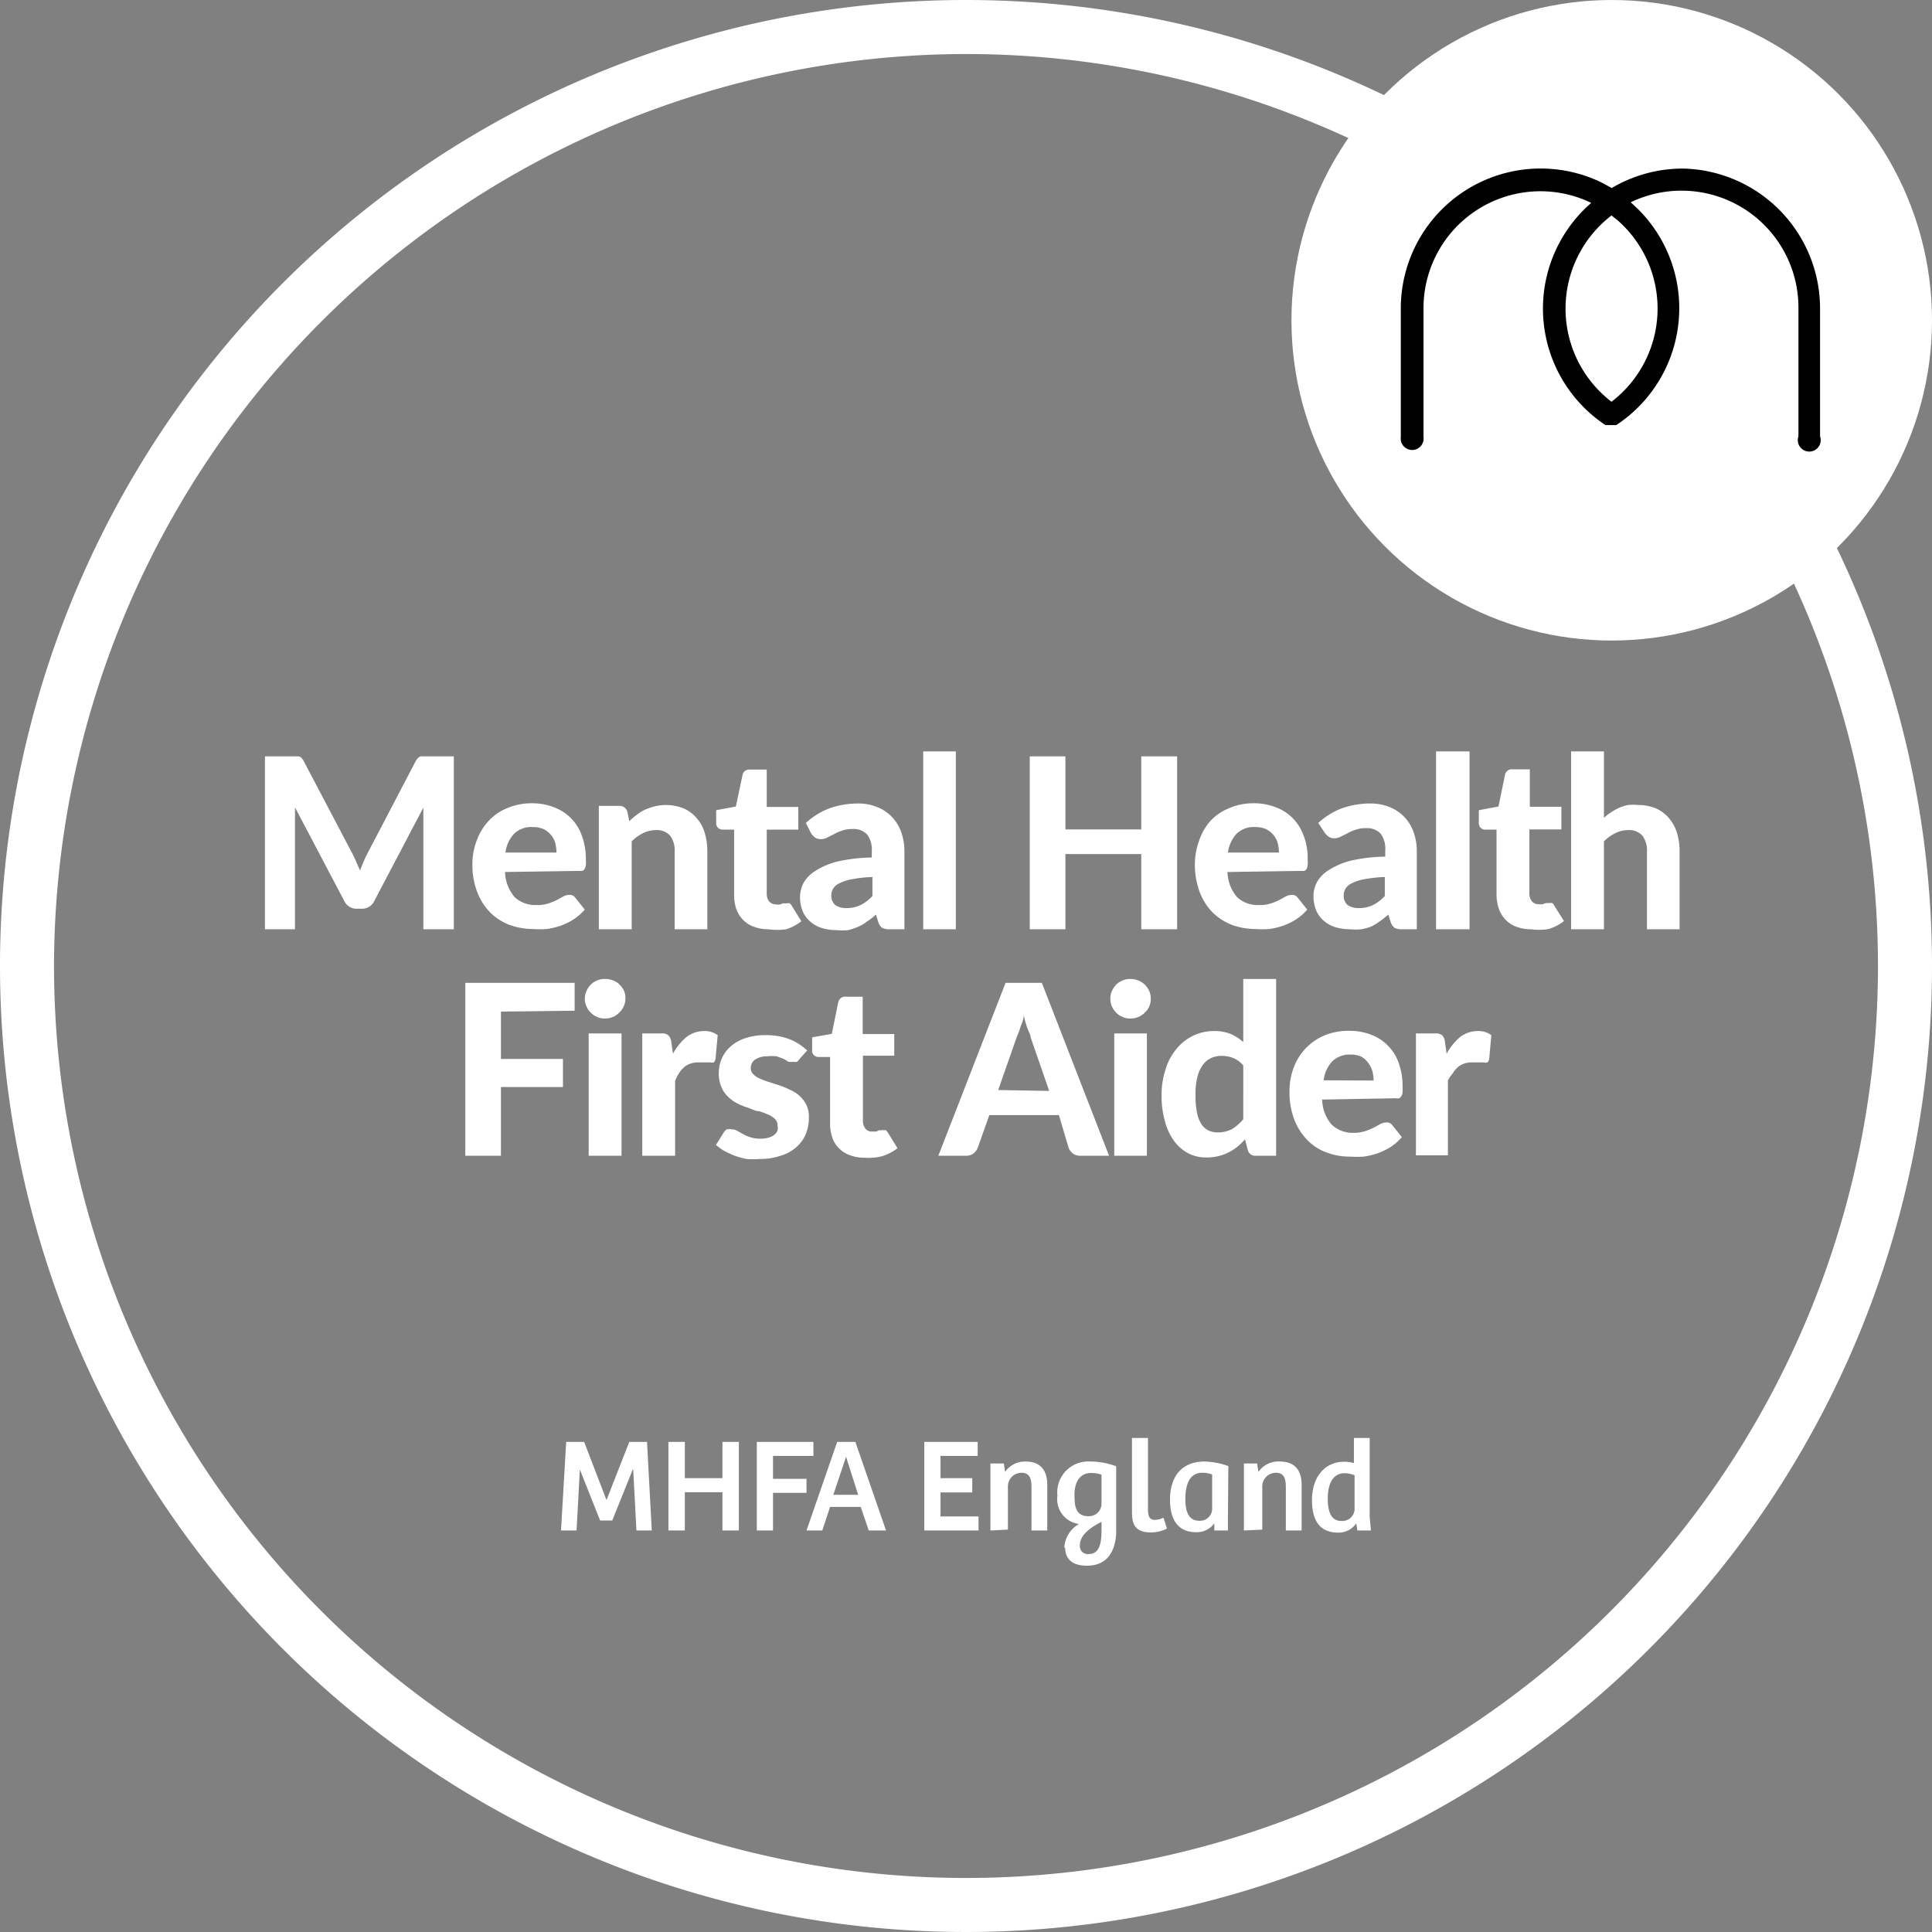
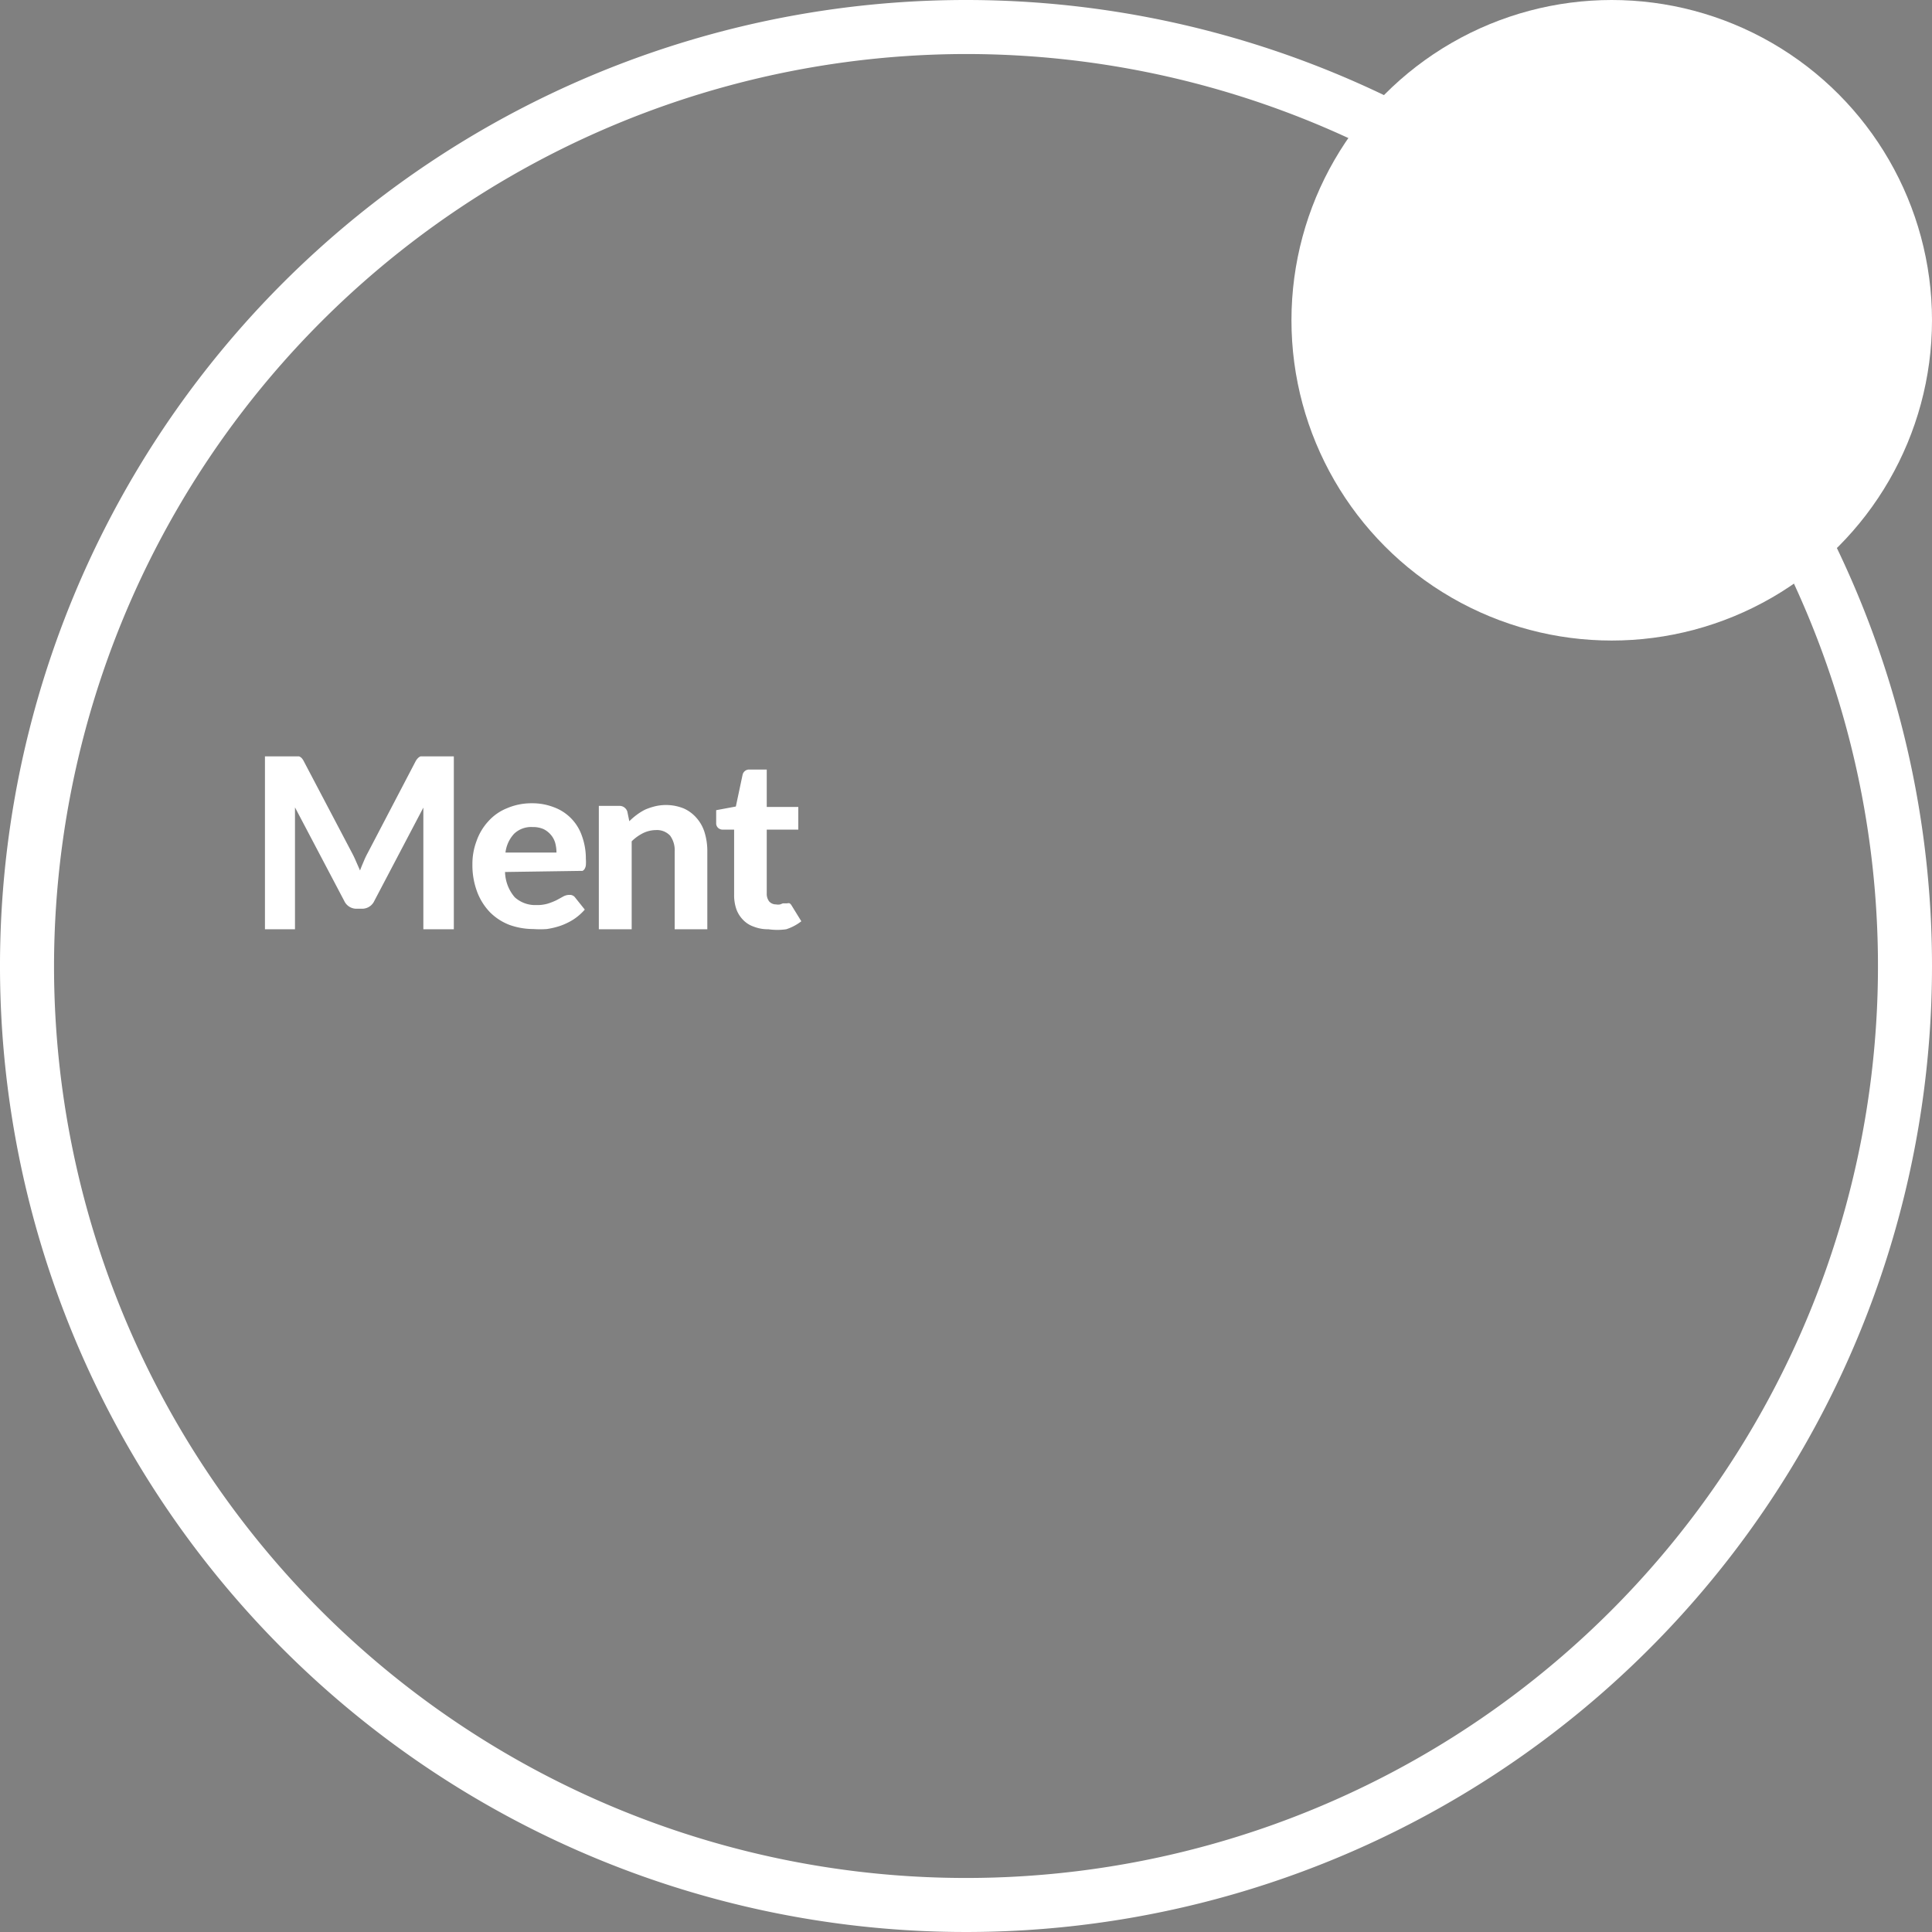
<svg xmlns="http://www.w3.org/2000/svg" viewBox="0 0 89.4 89.4">
  <rect x="0" y="0" width="89.4" height="89.4" fill="#808080" stroke="none" />
  <defs>
    <style>.cls-1{fill:#fff}</style>
  </defs>
  <g id="Layer_2" data-name="Layer 2">
    <g id="Layer_1-2" data-name="Layer 1">
      <path class="cls-1" d="M44.7 2.5A42.2 42.2 0 112.5 44.7 42.25 42.25 0 0144.7 2.5m0-2.5a44.7 44.7 0 1044.7 44.7A44.7 44.7 0 0044.7 0z" />
      <path class="cls-1" d="M21 35v8h-1.41v-5.63l-2.27 4.32a.62.62 0 01-.58.36h-.23a.62.62 0 01-.58-.36l-2.28-4.33V43h-1.39v-8h1.58a.36.36 0 01.12.08.65.65 0 01.1.15l2.23 4.24c.07.13.13.26.19.4l.18.41c.05-.14.11-.28.17-.42a3.71 3.71 0 01.19-.4l2.21-4.23a.65.65 0 01.11-.15.36.36 0 01.12-.08H21zm2.37 5.35a1.86 1.86 0 00.45 1.17 1.41 1.41 0 001 .36 1.73 1.73 0 00.54-.07 3 3 0 00.4-.16l.31-.17a.58.58 0 01.28-.07.3.3 0 01.27.13l.44.55a2.54 2.54 0 01-.53.46 3 3 0 01-.6.29 3.6 3.6 0 01-.63.15 4.49 4.49 0 01-.62 0 3.3 3.3 0 01-1.1-.19 2.58 2.58 0 01-.9-.58 2.76 2.76 0 01-.6-.95 3.49 3.49 0 01-.22-1.27 3 3 0 01.19-1.08 2.62 2.62 0 01.55-.92 2.3 2.3 0 01.86-.6 2.86 2.86 0 011.16-.23 2.73 2.73 0 011 .18 2.15 2.15 0 011.3 1.31 3.07 3.07 0 01.19 1.09 1.91 1.91 0 010 .28.42.42 0 01-.06.18.22.22 0 01-.1.09h-.17zm2.38-.9a1.74 1.74 0 00-.06-.45 1 1 0 00-.2-.37 1.06 1.06 0 00-.35-.27 1.24 1.24 0 00-.5-.09 1.14 1.14 0 00-.85.31 1.54 1.54 0 00-.4.87zM29.12 38a3.27 3.27 0 01.35-.3 2.55 2.55 0 01.39-.24 3 3 0 01.45-.15 2.19 2.19 0 011.33.1 1.69 1.69 0 01.6.45 1.8 1.8 0 01.37.68 2.93 2.93 0 01.12.86V43h-1.51v-3.6a1.15 1.15 0 00-.21-.73.83.83 0 00-.65-.26 1.39 1.39 0 00-.6.14 2.08 2.08 0 00-.53.38V43h-1.52v-5.71h.94a.38.38 0 01.38.27zm6.44 5a1.79 1.79 0 01-.68-.12 1.23 1.23 0 01-.5-.32 1.36 1.36 0 01-.31-.5 2 2 0 01-.1-.67v-3h-.53a.32.32 0 01-.21-.08.29.29 0 01-.09-.23v-.59l.91-.17.31-1.46a.31.31 0 01.33-.25h.79v1.73h1.46v1.05h-1.46v2.95a.58.58 0 00.11.37.42.42 0 00.32.14.5.5 0 00.19 0l.13-.05h.2a.2.2 0 01.11 0 .3.3 0 01.09.1l.45.73a2.24 2.24 0 01-.7.37 2.87 2.87 0 01-.82 0z" />
-       <path class="cls-1" d="M37.29 38.08a3.42 3.42 0 011.1-.68 4 4 0 011.31-.22 2.29 2.29 0 01.9.17 1.9 1.9 0 01.68.46 2 2 0 01.42.69 2.6 2.6 0 01.15.89V43h-.69a.75.75 0 01-.33-.06.51.51 0 01-.18-.25l-.12-.37a3 3 0 01-.42.33 1.91 1.91 0 01-.41.24 3.1 3.1 0 01-.46.15 2.92 2.92 0 01-.54 0 2.37 2.37 0 01-.68-.1 1.44 1.44 0 01-.53-.3 1.3 1.3 0 01-.35-.48 1.78 1.78 0 01-.12-.67 1.47 1.47 0 01.16-.63 1.54 1.54 0 01.55-.56 3.43 3.43 0 011-.43 7.64 7.64 0 011.61-.19v-.29a1.15 1.15 0 00-.22-.78.86.86 0 00-.65-.25 1.54 1.54 0 00-.52.08 2 2 0 00-.36.16l-.3.15a.63.63 0 01-.32.08.45.45 0 01-.26-.08.81.81 0 01-.18-.19zm3.08 2.5a6.62 6.62 0 00-.92.1 2.1 2.1 0 00-.58.18.67.67 0 00-.31.25.53.53 0 00-.09.3.56.56 0 00.18.47.89.89 0 00.52.14 1.45 1.45 0 00.65-.14 1.88 1.88 0 00.55-.42zm3.86-5.81V43h-1.51v-8.23zm10.24.23v8h-1.66v-3.48H49.3V43h-1.65v-8h1.65v3.38h3.51V35zm2.33 5.35a1.86 1.86 0 00.45 1.17 1.41 1.41 0 001 .36 1.73 1.73 0 00.54-.07 2.56 2.56 0 00.4-.16l.31-.17a.61.61 0 01.28-.07.3.3 0 01.27.13l.44.55a2.31 2.31 0 01-.53.46 2.77 2.77 0 01-.6.29 3.6 3.6 0 01-.63.15 4.49 4.49 0 01-.62 0 3.3 3.3 0 01-1.1-.19 2.68 2.68 0 01-.9-.58 2.76 2.76 0 01-.6-.95 3.7 3.7 0 01-.22-1.27 3.23 3.23 0 01.19-1.08A2.62 2.62 0 0156 38a2.34 2.34 0 01.87-.6 2.81 2.81 0 011.15-.23 2.73 2.73 0 011 .18 2.17 2.17 0 01.79.5 2.24 2.24 0 01.51.81 2.86 2.86 0 01.19 1.09 1.91 1.91 0 010 .28.65.65 0 01-.05.18.24.24 0 01-.11.09h-.17zm2.38-.9a1.74 1.74 0 00-.06-.45 1 1 0 00-.2-.37 1.06 1.06 0 00-.35-.27 1.24 1.24 0 00-.5-.09 1.14 1.14 0 00-.85.31 1.61 1.61 0 00-.4.87zM61 38.08a3.42 3.42 0 011.1-.68 4 4 0 011.31-.22 2.33 2.33 0 01.9.17 1.9 1.9 0 01.68.46 2 2 0 01.42.69 2.6 2.6 0 01.15.89V43h-.69a.75.75 0 01-.33-.06.51.51 0 01-.18-.25l-.12-.37a3.76 3.76 0 01-.42.33 1.91 1.91 0 01-.41.24A3.1 3.1 0 0163 43a2.92 2.92 0 01-.54 0 2.37 2.37 0 01-.68-.1 1.44 1.44 0 01-.53-.3 1.3 1.3 0 01-.35-.48 1.78 1.78 0 01-.12-.67 1.34 1.34 0 01.16-.63 1.54 1.54 0 01.55-.56 3.43 3.43 0 011-.43 7.64 7.64 0 011.61-.19v-.29a1.15 1.15 0 00-.22-.78.86.86 0 00-.65-.25 1.54 1.54 0 00-.52.08 2 2 0 00-.36.16l-.3.15a.66.66 0 01-.32.08.45.45 0 01-.26-.08.81.81 0 01-.18-.19zm3.08 2.5a6.62 6.62 0 00-.92.1 2.1 2.1 0 00-.58.18.67.67 0 00-.31.25.53.53 0 00-.09.3.56.56 0 00.18.47.89.89 0 00.52.14 1.45 1.45 0 00.65-.14 1.88 1.88 0 00.55-.42zM68 34.77V43h-1.55v-8.23zM70.84 43a1.83 1.83 0 01-.68-.12 1.27 1.27 0 01-.49-.32 1.36 1.36 0 01-.31-.5 2 2 0 01-.11-.67v-3h-.53a.28.28 0 01-.2-.08.29.29 0 01-.09-.23v-.59l.91-.17.3-1.46a.32.32 0 01.36-.26h.79v1.73h1.46v1.05h-1.48v2.95a.58.58 0 00.11.37.4.4 0 00.32.14.54.54 0 00.19 0l.13-.05h.1a.17.17 0 01.1 0 .2.2 0 01.11 0 .21.21 0 01.08.1l.46.73a2.18 2.18 0 01-.71.37 2.76 2.76 0 01-.82.01zm3.38-5.15a1.64 1.64 0 01.33-.26 2.22 2.22 0 01.37-.21 2.8 2.8 0 01.41-.13 2.44 2.44 0 01.48 0 2.1 2.1 0 01.82.16 1.69 1.69 0 01.6.45 1.94 1.94 0 01.37.68 2.93 2.93 0 01.12.86V43h-1.51v-3.6a1.15 1.15 0 00-.21-.73.83.83 0 00-.65-.26 1.39 1.39 0 00-.6.14 2.08 2.08 0 00-.53.38V43H72.7v-8.23h1.52zm-51.04 8.96V49h2.87v1.3h-2.87v3.18h-1.65v-8h5.06v1.29zm5.76-.59a.85.85 0 01-.08.35.86.86 0 01-.21.29.79.79 0 01-.3.2.9.9 0 01-.37.07.88.88 0 01-.64-.27.72.72 0 01-.2-.29.85.85 0 01-.08-.35.86.86 0 01.08-.36.83.83 0 01.2-.3.81.81 0 01.29-.19.84.84 0 01.37-.07.9.9 0 01.37.07.77.77 0 01.3.19 1 1 0 01.21.3.86.86 0 01.06.36zm-.18 1.6v5.66h-1.52v-5.66zm2.38.94a2.72 2.72 0 01.62-.77 1.33 1.33 0 01.82-.28 1 1 0 01.63.19l-.1 1.1a.34.34 0 01-.08.16.34.34 0 01-.16 0h-.56a1.06 1.06 0 00-.37.06.85.85 0 00-.29.17 1.25 1.25 0 00-.23.27 2 2 0 00-.18.36v3.46h-1.52v-5.66h.9a.43.43 0 01.31.09.52.52 0 01.13.28zM37 49a.51.51 0 01-.12.13.29.29 0 01-.17 0 .68.68 0 01-.23 0l-.21-.13-.33-.12a1.75 1.75 0 00-.43 0 1 1 0 00-.57.15.48.48 0 00-.2.4.38.38 0 00.12.28.87.87 0 00.3.2 3.54 3.54 0 00.43.16l.5.16a4.25 4.25 0 01.49.21 1.6 1.6 0 01.43.28 1.43 1.43 0 01.31.42 1.32 1.32 0 01.11.59 1.91 1.91 0 01-.15.76 1.61 1.61 0 01-.44.6 1.91 1.91 0 01-.72.39 3 3 0 01-1 .15 3.79 3.79 0 01-.58 0 4.26 4.26 0 01-.54-.15c-.17-.07-.33-.14-.48-.22a2.44 2.44 0 01-.39-.28l.35-.56a.46.46 0 01.15-.16.52.52 0 01.23 0 .48.48 0 01.26.07l.25.14a1.52 1.52 0 00.34.15 1.37 1.37 0 00.49.07 1.32 1.32 0 00.37-.05.7.7 0 00.26-.13.48.48 0 00.15-.2.54.54 0 000-.22.4.4 0 00-.11-.3 1.05 1.05 0 00-.31-.21 3.16 3.16 0 00-.44-.16c-.16 0-.33-.1-.5-.16a3.07 3.07 0 01-.5-.2 1.69 1.69 0 01-.43-.31 1.34 1.34 0 01-.31-.45 1.6 1.6 0 01-.12-.65 1.67 1.67 0 01.14-.67 1.59 1.59 0 01.41-.56 1.94 1.94 0 01.68-.38 2.79 2.79 0 01.95-.14 3 3 0 011.1.19 2.51 2.51 0 01.81.52zm3 4.57a1.76 1.76 0 01-.68-.12 1.23 1.23 0 01-.5-.32 1.21 1.21 0 01-.31-.5 2 2 0 01-.1-.67v-3.05h-.54a.28.28 0 01-.2-.08.27.27 0 01-.09-.23V48l.91-.16.3-1.47a.32.32 0 01.34-.25h.79v1.73h1.46v1h-1.45v3a.58.58 0 00.11.37.37.37 0 00.32.14h.19l.13-.06h.1a.19.19 0 01.1 0 .2.2 0 01.11 0 .45.45 0 01.09.1l.45.73a2.18 2.18 0 01-.71.37 2.45 2.45 0 01-.82.07zm11.32-.09H50a.56.56 0 01-.35-.1.63.63 0 01-.2-.26L49 51.6h-3.22l-.54 1.52a.62.62 0 01-.19.25.53.53 0 01-.34.11h-1.29l3.11-8h1.68zm-2.77-3L47.69 48c0-.13-.1-.28-.16-.45s-.11-.36-.16-.56c0 .21-.11.4-.16.57s-.12.32-.17.45l-.85 2.43zm4.7-4.26a.84.84 0 01-.07.35.86.86 0 01-.21.29.88.88 0 01-.3.2.94.94 0 01-.37.07.81.81 0 01-.35-.07.88.88 0 01-.3-.2 1 1 0 01-.2-.29.84.84 0 01-.07-.35.86.86 0 01.07-.36 1.21 1.21 0 01.2-.3.85.85 0 01.3-.19.81.81 0 01.35-.07.94.94 0 01.37.07.85.85 0 01.3.19 1 1 0 01.21.3.86.86 0 01.07.36zm-.18 1.6v5.66h-1.51v-5.66zm5.98-2.52v8.18h-.94a.35.35 0 01-.37-.26l-.13-.5a2.79 2.79 0 01-.35.34 2.31 2.31 0 01-.42.27 2.17 2.17 0 01-.47.17 2.29 2.29 0 01-.54.06 1.79 1.79 0 01-.84-.19 1.93 1.93 0 01-.65-.56 2.65 2.65 0 01-.43-.91 4.22 4.22 0 01-.16-1.23 3.68 3.68 0 01.18-1.17 2.63 2.63 0 01.49-.94 2.28 2.28 0 01.76-.62 2.23 2.23 0 011-.23 2 2 0 01.78.14 2.15 2.15 0 01.57.37V45.3zm-1.52 4a1.2 1.2 0 00-.46-.34 1.35 1.35 0 00-.53-.1 1.15 1.15 0 00-.5.1 1 1 0 00-.39.33 1.67 1.67 0 00-.25.57 3.3 3.3 0 00-.08.82 3.66 3.66 0 00.07.8 1.37 1.37 0 00.2.53.78.78 0 00.33.3 1 1 0 00.43.09 1.38 1.38 0 00.67-.16 2.12 2.12 0 00.51-.45zm3.65 1.58a1.83 1.83 0 00.45 1.17 1.42 1.42 0 001 .37 1.71 1.71 0 00.54-.08 3 3 0 00.4-.16l.31-.17a.58.58 0 01.28-.07.31.31 0 01.27.13l.44.55a2.54 2.54 0 01-.53.46 3.29 3.29 0 01-.6.29 3.5 3.5 0 01-.64.15 4.26 4.26 0 01-.61 0 3 3 0 01-1.1-.19 2.37 2.37 0 01-.9-.58 2.76 2.76 0 01-.6-.95 3.49 3.49 0 01-.22-1.31 3 3 0 01.19-1.08 2.62 2.62 0 01.55-.89 2.55 2.55 0 01.86-.6 2.84 2.84 0 011.15-.22 2.75 2.75 0 011 .17 2.15 2.15 0 011.3 1.31 3.08 3.08 0 01.18 1.09 2.18 2.18 0 010 .28.38.38 0 01-.06.18.22.22 0 01-.1.09.42.42 0 01-.17 0zm2.38-.88a1.63 1.63 0 00-.06-.45 1.15 1.15 0 00-.2-.38.92.92 0 00-.3-.27 1.09 1.09 0 00-.5-.1 1.14 1.14 0 00-.85.31 1.54 1.54 0 00-.4.88zm3.38-1.24a2.72 2.72 0 01.62-.77 1.34 1.34 0 01.83-.28 1 1 0 01.62.19l-.1 1.1a.27.27 0 01-.08.16.34.34 0 01-.16 0h-.56a1.06 1.06 0 00-.37.06.85.85 0 00-.29.17 1 1 0 00-.22.27A1.52 1.52 0 0067 50v3.46h-1.48v-5.64h.9a.45.45 0 01.32.09.52.52 0 01.12.28zM29.12 66.72h.82l.22 4.1h-.71L29.3 68h-.02l-.95 2.36h-.56l-.93-2.34h-.01l-.15 2.8h-.72l.24-4.1h.83l1.03 2.68h.01l1.05-2.68zm5.07 0v4.1h-.76v-1.77h-1.74v1.77h-.76v-4.1h.76v1.68h1.74v-1.68h.76zm3.45 0v.65h-1.87v1.06h1.55v.65h-1.55v1.74h-.75v-4.1h2.62zm-.32 4.1l1.42-4.1h.84l1.42 4.1h-.8l-.37-1.09h-1.42l-.36 1.09zm1.24-1.65h1.15l-.56-1.76zm4.21-2.45h2.47v.65h-1.72v1.03h1.47v.66h-1.47v1.11h1.76v.65h-2.51v-4.1zm3.06 4.1v-3.1h.62l.06.39a1.11 1.11 0 01.95-.48c.62 0 1 .34 1 1.07v2.12h-.73v-2c0-.38-.07-.67-.47-.67a.63.63 0 00-.62.63v2zm3.42.8a1.33 1.33 0 01.68-1.1 1.16 1.16 0 01-1-1.32 1.43 1.43 0 011.53-1.57 3.38 3.38 0 011.19.22v3.14c-.07.91-.49 1.46-1.36 1.46-.68 0-1-.32-1-.83m1.68-3.38a1.42 1.42 0 00-.48-.08c-.51 0-.77.41-.77 1s.07 1 .66 1a.58.58 0 00.59-.61zm-.59 3.67c.48 0 .59-.46.59-1.09v-.4c-.65.33-1 .68-1 1.08a.37.37 0 00.42.41m2.73-5.37v3.27c0 .38.08.52.33.52a1 1 0 00.39-.1l.16.5a1.61 1.61 0 01-.74.18c-.83 0-.88-.49-.88-1v-3.37zm3.7 3.69v.59h-.63v-.33a1 1 0 01-.84.41c-.87 0-1.21-.62-1.21-1.5 0-1.08.54-1.77 1.6-1.77a3.58 3.58 0 011.1.21zm-.73-2a1.27 1.27 0 00-.46-.08c-.59 0-.78.55-.78 1.22 0 .51.12 1 .64 1a.56.56 0 00.6-.53zm1.47 2.59v-3.1h.61l.06.39a1.12 1.12 0 011-.48c.62 0 1 .34 1 1.07v2.12h-.73v-2c0-.38-.07-.67-.46-.67a.63.63 0 00-.63.63v2zm5.09-3.12v-1.16h.73v3.67l.06.61h-.63l-.05-.33a1 1 0 01-.83.43c-1 0-1.22-.75-1.22-1.52 0-1 .55-1.76 1.49-1.76a1.62 1.62 0 01.48.07m0 .56a1.12 1.12 0 00-.46-.1c-.58 0-.78.56-.78 1.16s.14 1.05.63 1.05a.57.57 0 00.61-.51z" />
      <circle class="cls-1" cx="74.58" cy="14.82" r="14.82" />
-       <path d="M77.87 7.8a6.47 6.47 0 00-3.29.9l-.48-.26a6.47 6.47 0 00-9.28 5.84v5.94a.53.53 0 101.05 0v-5.94a5.41 5.41 0 017.27-5.1 4.25 4.25 0 01.49.21 6.47 6.47 0 00.66 10.28h.5a6.47 6.47 0 001-10l-.33-.31a5.41 5.41 0 017.76 4.89v5.94a.53.53 0 101 0v-5.91a6.48 6.48 0 00-6.35-6.48zm-3 2.41a5.43 5.43 0 01-.3 8.38 5.43 5.43 0 010-8.62z" />
    </g>
  </g>
</svg>